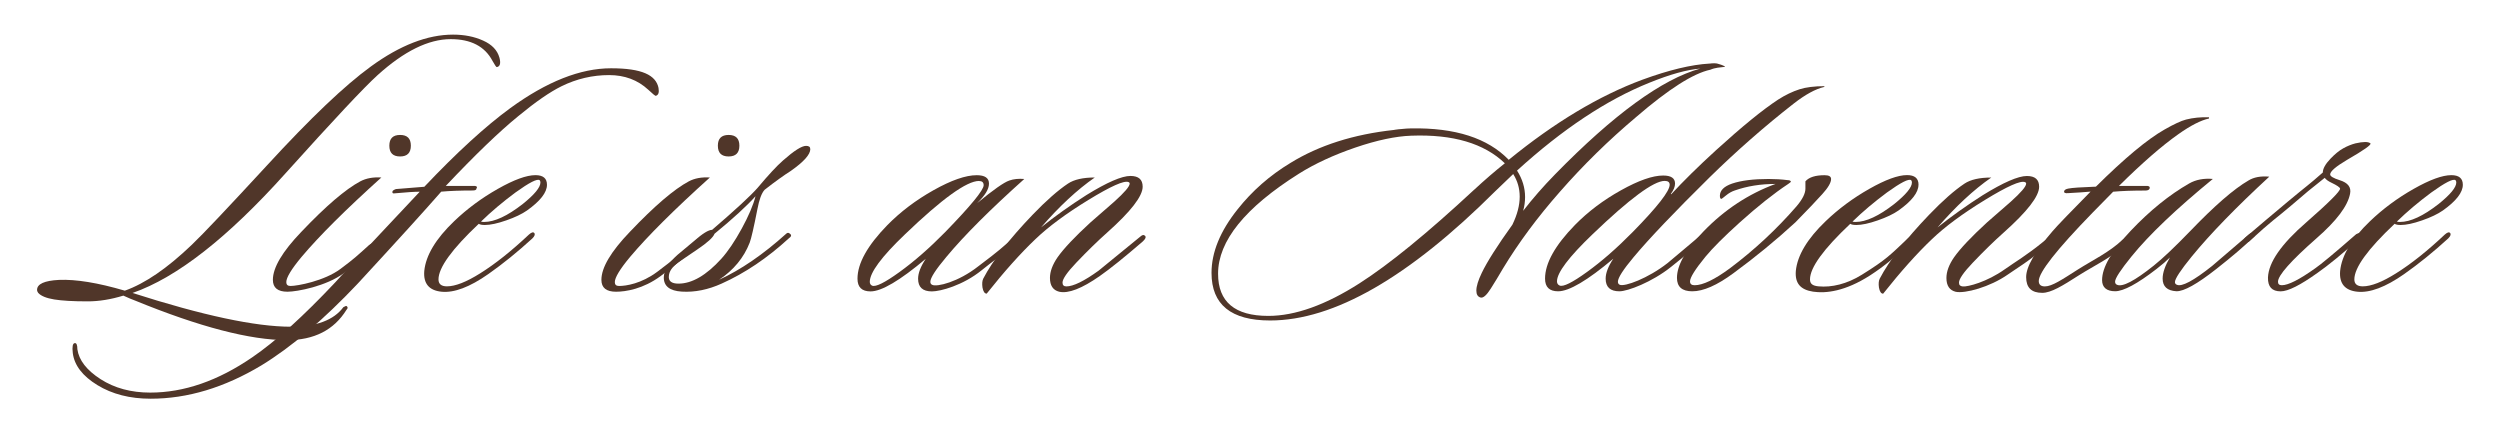
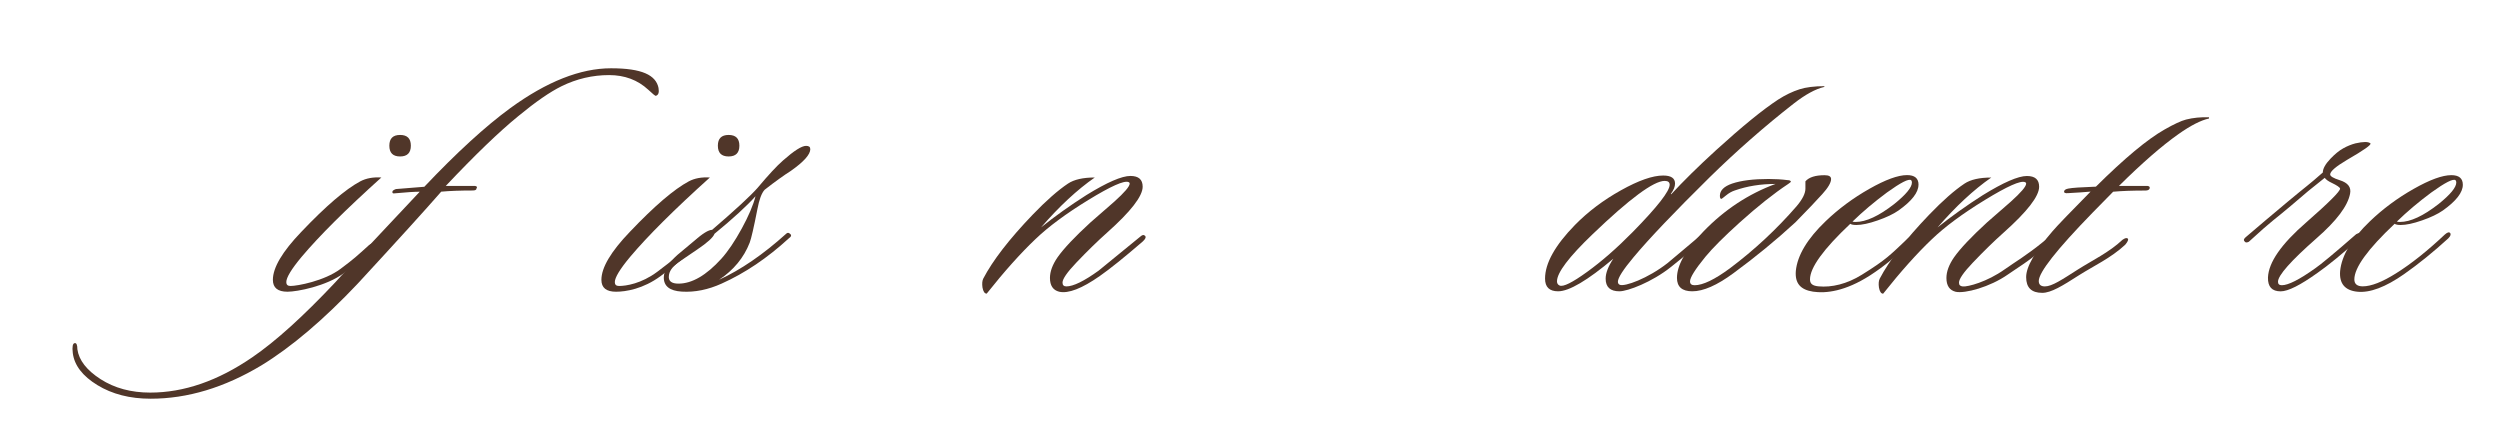
<svg xmlns="http://www.w3.org/2000/svg" id="Capa_1" data-name="Capa 1" viewBox="0 0 469.45 81.63">
  <defs>
    <style>      .cls-1 {        fill: #503629;      }    </style>
  </defs>
  <g>
-     <path class="cls-1" d="M323.89,12.47s-.21-.12-.25-.13c-.41-.2-.82-.29-1.24-.42-.02,0-.03,0-.05,0-.09,0-.18-.01-.26-.03-.02,0-.03,0-.05,0-.06,0-.12,0-.17-.01-.05,0-.11,.01-.17,.01-.03,0-.06,0-.09,0-.05,0-.09,0-.14,0,0,0,0,0,0,0-.06,.02-.12,.03-.19,.03-.08,.02-.16,.02-.25,.02,0,0-.01,0-.02,0-3.41,.19-7.6,1.2-12.58,3.02-8.16,3.02-16.53,8.04-25.12,15.05-3.94-4.08-10.05-6.05-18.36-5.9-.48,0-1.15,.05-2.02,.14,0,0,0,0,0,0-.08,.02-.16,.02-.25,.02-.01,0-.02,0-.03,0,0,0-.01,0-.02,0-.08,.02-.17,.03-.27,.04-.08,.02-.16,.03-.25,.03-.08,.02-.16,.03-.25,.04-.03,0-.06,.01-.09,.02,0,0,0,0,0,0-7.58,.82-14.06,2.88-19.44,6.19-3.89,2.35-7.2,5.26-9.93,8.71-3.26,4.08-4.9,8.06-4.9,11.95,0,5.95,3.67,8.93,11.01,8.93,11.95,0,26.04-8.09,42.26-24.26,1.49-1.44,2.62-2.52,3.38-3.24,.82,1.3,1.22,2.71,1.22,4.25,0,1.63-.46,3.38-1.37,5.26-2.83,3.94-4.75,6.96-5.76,9.07-.67,1.39-1.01,2.5-1.01,3.31,0,.72,.26,1.15,.79,1.3,.48,.14,1.12-.41,1.91-1.66,.79-1.25,1.55-2.49,2.27-3.74,2.93-4.85,6.5-9.67,10.73-14.47,4.37-4.99,9.14-9.67,14.33-14.04,6.07-5.23,10.71-8.19,13.92-8.87,.88-.39,1.81-.43,2.74-.54,0-.02-.02-.05-.03-.07Zm-47.08,23.16c-8.78,8.16-15.96,14.01-21.52,17.57-6.38,4.08-12.09,6.12-17.13,6.12-6.29,0-9.43-2.64-9.43-7.92,0-6.14,5.06-12.41,15.19-18.79,2.98-1.87,6.5-3.5,10.58-4.9,4.08-1.39,7.58-2.13,10.51-2.23,7.82-.29,13.68,1.44,17.57,5.18-1.87,1.49-3.79,3.14-5.76,4.97Zm15.19-2.88c-2.21,2.26-4.2,4.54-5.98,6.84,.24-.86,.36-1.73,.36-2.59,0-1.73-.5-3.38-1.51-4.97,8.54-7.77,16.82-13.27,24.84-16.49,3.89-1.58,7.08-2.47,9.57-2.66-7.15,1.97-16.25,8.59-27.28,19.87Z" />
    <path class="cls-1" d="M342.61,16.19l-.07,.14c-1.63,.38-3.53,1.42-5.69,3.1-5.47,4.27-10.75,8.9-15.84,13.89-6.62,6.53-11.37,11.52-14.25,14.97-1.97,2.35-2.95,3.89-2.95,4.61,0,.29,.12,.48,.36,.58,.91,.38,5.24-1.16,8.98-4.09,1.63-1.39,3.12-2.59,6.05-5.09,.29-.29,.58-.34,.86-.14,.24,.24,.12,.58-.36,1.01-2.11,1.92-3.55,3.07-5.9,4.94-3.6,2.88-8.17,4.59-9.7,4.59-1.73,0-2.59-.79-2.59-2.38,0-1.05,.48-2.3,1.44-3.74-4.85,4.08-8.3,6.12-10.37,6.12-1.63,0-2.45-.79-2.45-2.38,0-2.88,1.87-6.24,5.62-10.08,2.45-2.49,5.33-4.67,8.64-6.51,3.31-1.85,5.95-2.77,7.92-2.77,1.49,0,2.23,.5,2.23,1.51,0,.58-.26,1.22-.79,1.94l.07,.07c2.26-2.45,5.06-5.21,8.42-8.28,4.85-4.41,8.73-7.58,11.66-9.5,1.34-.86,2.69-1.51,4.03-1.94,1.2-.38,2.76-.58,4.68-.58Zm-30.02,17.78c-2.06,0-6.58,3.34-13.53,10.01-4.46,4.27-6.69,7.22-6.69,8.85,0,.38,.17,.65,.5,.79,.67,.29,2.39-.56,5.15-2.56,2.76-1.99,5.63-4.5,8.6-7.52,4.61-4.7,6.91-7.65,6.91-8.85,0-.48-.31-.72-.94-.72Z" />
    <path class="cls-1" d="M342.18,36.46c-1.1,1.22-2.78,2.99-5.04,5.29-3.65,3.36-7.54,6.55-11.66,9.57-3.07,2.26-5.64,3.38-7.7,3.38-1.92,0-2.88-.84-2.88-2.52,0-2.4,1.66-5.3,4.97-8.71,3.93-4.08,8.45-7.05,13.53-8.93-2.78,0-5.33,.41-7.63,1.22-.58,.19-1.13,.5-1.66,.94-.53,.43-.82,.65-.86,.65-.19,0-.29-.19-.29-.58,0-1.01,.77-1.77,2.3-2.3,1.73-.58,4.01-.86,6.84-.86,1.25,0,2.45,.07,3.6,.22,.29,0,.48,.07,.58,.22,.05,.1-.12,.26-.5,.5-2.69,1.78-5.71,4.18-9.07,7.2-2.98,2.69-5.14,4.85-6.48,6.48-1.92,2.35-2.88,3.89-2.88,4.61,0,.48,.29,.72,.86,.72,1.54,0,3.74-1.05,6.62-3.17,4.61-3.46,8.78-7.34,12.53-11.66,1.1-1.3,1.66-2.4,1.66-3.31v-1.37c.67-.77,1.87-1.15,3.6-1.15,.82,0,1.22,.24,1.22,.72,0,.67-.55,1.62-1.66,2.84Z" />
    <path class="cls-1" d="M360.25,34.7c0,1.44-1.25,3.05-3.74,4.82-.96,.67-2.27,1.3-3.92,1.87-1.66,.58-2.99,.86-4,.86-.53,0-.91-.07-1.15-.22-5.04,4.75-7.56,8.23-7.56,10.44,0,.86,.53,1.19,1.58,1.3,2.48,.24,5.35-.43,8.16-2.18,4.63-2.88,5.29-3.68,8.56-6.76,.48-.43,.82-.53,1.01-.29,.19,.24,.07,.58-.36,1.01-2.78,2.54-4.88,4.37-7.69,6.18-4.66,2.99-8.29,3.4-10.68,3.04-2.34-.36-3.43-1.54-3.24-3.89,.29-2.93,2.16-6.05,5.62-9.36,2.4-2.3,5.12-4.32,8.17-6.05,3.05-1.73,5.41-2.59,7.09-2.59,1.44,0,2.16,.6,2.16,1.8Zm-1.37-.86c-.43-.34-1.94,.43-4.54,2.3-2.4,1.78-4.56,3.6-6.48,5.47,.14,.05,.34,.07,.58,.07,1.97,0,4.39-1.13,7.27-3.38,2.21-1.78,3.31-3.12,3.31-4.03,0-.19-.05-.34-.14-.43Z" />
    <path class="cls-1" d="M384.65,45.18c.24,.24,.1,.6-.43,1.08-3.46,2.98-5.28,3.95-7.2,5.3-3.36,2.35-8.06,3.61-9.79,3.23-1.15-.29-1.73-1.15-1.73-2.59,0-1.2,.48-2.5,1.44-3.89,1.15-1.63,3.21-3.82,6.19-6.55,1.49-1.3,2.98-2.59,4.46-3.89,1.92-1.73,2.88-2.85,2.88-3.38,0-.14-.07-.24-.22-.29-.82-.34-3.32,.78-7.52,3.35-4.2,2.57-7.52,5.03-9.97,7.38-2.78,2.64-5.83,6.05-9.14,10.22-.38,0-.65-.38-.79-1.15-.1-.72-.05-1.27,.14-1.66,1.78-3.41,4.87-7.41,9.29-12.02,2.54-2.64,4.75-4.58,6.62-5.83,1.15-.77,2.83-1.15,5.04-1.15-3.31,2.3-6.67,5.42-10.08,9.36,2.64-2.11,5.47-4.13,8.49-6.05,3.89-2.4,6.65-3.6,8.28-3.6,1.54,0,2.3,.67,2.3,2.02,0,1.78-2.23,4.66-6.7,8.64-1.73,1.54-3.65,3.41-5.76,5.62-1.73,1.82-2.59,3.07-2.59,3.74,0,.48,.24,.67,.72,.72,.92,.09,4.52-.83,7.89-3.23,2.03-1.44,3.98-2.53,7.29-5.22,.38-.34,.67-.38,.86-.14Z" />
    <path class="cls-1" d="M414.81,22.03v.22c-1.54,.34-3.46,1.32-5.76,2.95-3.07,2.16-6.79,5.4-11.16,9.72h5.4c.34,.05,.46,.22,.36,.5-.1,.24-.36,.36-.79,.36-2.35,0-4.37,.07-6.05,.22-1.15,1.15-2.45,2.47-3.89,3.96-6.72,6.91-10.08,11.18-10.08,12.81,0,.67,.38,1.01,1.15,1.01,1.34,0,3.24-1.29,6.19-3.17,2.72-1.73,5.88-3.22,8.38-5.58,.48-.34,.82-.41,1.01-.22,.14,.19-.02,.58-.5,1.15-2.69,2.5-5.95,3.99-8.67,5.72-3.09,1.98-5.23,3.31-6.91,3.31-2.02,0-3.02-.98-3.02-2.95s1.66-4.8,4.97-8.64c.91-1.06,3.29-3.53,7.13-7.42-1.06,.1-2.47,.19-4.25,.29-.53,.05-.77-.07-.72-.36,.05-.24,.31-.41,.79-.5,.67-.14,2.4-.26,5.18-.36,5.37-5.33,9.67-8.9,12.89-10.73,1.77-1.01,3.12-1.63,4.03-1.87,1.34-.34,2.78-.48,4.32-.43Z" />
-     <path class="cls-1" d="M426.12,33.18c-6.19,5.71-11.04,10.7-14.54,14.97-2.11,2.59-3.17,4.2-3.17,4.82,0,.24,.12,.41,.36,.5,.91,.43,3.12-.74,6.62-3.53,.1-.1,2.42-2.09,6.98-5.98,.43-.29,.74-.34,.94-.14,.24,.24,.17,.5-.22,.79-1.68,1.63-3.98,3.6-6.91,5.9-3.6,2.83-6.1,4.22-7.49,4.18-1.73-.1-2.59-.89-2.59-2.38,0-1.1,.46-2.42,1.37-3.96-.62,.62-1.46,1.34-2.52,2.16-3.6,2.78-6.19,4.18-7.77,4.18s-2.45-.7-2.45-2.09c0-2.4,1.8-5.49,5.4-9.29,3.6-3.79,7.25-6.74,10.94-8.85,1.25-.72,2.74-1.01,4.46-.86-6.86,5.62-11.95,10.46-15.26,14.54-2.06,2.54-3.1,4.13-3.1,4.75,0,.29,.12,.48,.36,.58,1.01,.48,3.31-.72,6.91-3.6,1.68-1.34,3.96-3.5,6.84-6.48,4.56-4.75,8.21-7.92,10.94-9.5,1.01-.62,2.3-.86,3.89-.72Z" />
    <path class="cls-1" d="M445.12,26.92c.24,.24-1.22,1.27-4.39,3.1-2.11,1.25-3.17,2.16-3.17,2.74,0,.34,.6,.7,1.8,1.08,1.54,.48,2.18,1.32,1.94,2.52-.43,2.3-2.54,5.11-6.34,8.42-4.8,4.22-7.2,6.94-7.2,8.13,0,.43,.24,.65,.72,.65,1.2,0,3.29-1.05,6.26-3.17,1.06-.72,3.62-2.85,7.7-6.41,.43-.24,.72-.26,.86-.07,.29,.29,.24,.55-.14,.79-3.26,2.93-5.93,5.11-7.99,6.55-3.22,2.3-5.52,3.46-6.91,3.46-1.63,0-2.42-.86-2.38-2.59,.1-2.83,2.49-6.29,7.2-10.37,4.27-3.74,6.38-5.85,6.34-6.34-.05-.24-.58-.6-1.58-1.08-.62-.29-1.06-.6-1.3-.94-3.03,2.41-3.1,2.45-6.35,5.25-3.16,2.69-3.23,2.47-7.91,6.76-.38,.19-.65,.17-.79-.07-.24-.24-.14-.53,.29-.86q3.66-3.13,7.79-6.58c3.73-3.11,3.8-3.02,6.61-5.5,0-.72,.48-1.58,1.44-2.59,.82-.86,1.61-1.51,2.38-1.94,.77-.43,1.54-.74,2.3-.94,1.49-.34,2.42-.34,2.81,0Z" />
    <path class="cls-1" d="M462.47,34.7c0,1.44-1.25,3.05-3.74,4.82-.96,.67-2.27,1.3-3.92,1.87-1.66,.58-2.99,.86-4,.86-.53,0-.91-.07-1.15-.22-5.04,4.75-7.56,8.23-7.56,10.44,0,.86,.53,1.3,1.58,1.3,1.58,0,3.67-.82,6.26-2.45,2.83-1.77,5.88-4.2,9.14-7.27,.48-.43,.82-.53,1.01-.29,.19,.24,.07,.58-.36,1.01-2.78,2.54-5.54,4.78-8.28,6.7-3.5,2.45-6.43,3.55-8.78,3.31-2.35-.24-3.43-1.54-3.24-3.89,.29-2.93,2.16-6.05,5.62-9.36,2.4-2.3,5.12-4.32,8.17-6.05,3.05-1.73,5.41-2.59,7.09-2.59,1.44,0,2.16,.6,2.16,1.8Zm-1.37-.86c-.43-.34-1.94,.43-4.54,2.3-2.4,1.78-4.56,3.6-6.48,5.47,.14,.05,.34,.07,.58,.07,1.97,0,4.39-1.13,7.27-3.38,2.21-1.78,3.31-3.12,3.31-4.03,0-.19-.05-.34-.14-.43Z" />
  </g>
  <g>
-     <path class="cls-1" d="M93.78,10.8c.29,1.1,.12,1.7-.5,1.8-.1,0-.36-.38-.79-1.15-1.44-2.74-4.06-4.1-7.85-4.1-4.18,0-8.76,2.26-13.75,6.77-2.45,2.21-8.21,8.35-17.28,18.43-10.85,12.09-20.42,19.58-28.72,22.46,13.15,4.22,23.06,6.34,29.73,6.34,4.75,0,8.04-1.22,9.86-3.67,.34-.19,.53-.26,.58-.22,.29,.19,.29,.43,0,.72-2.35,3.79-6.07,5.69-11.16,5.69-6.91,0-16.41-2.47-28.51-7.42-.53-.19-1.27-.5-2.23-.94-2.35,.72-4.58,1.08-6.69,1.08-2.74,0-4.83-.12-6.3-.36-1.46-.24-2.46-.65-2.99-1.22-.14-.19-.22-.38-.22-.58,0-1.1,1.37-1.73,4.1-1.87,3.17-.14,7.3,.53,12.38,2.02,3.79-1.34,7.99-4.22,12.6-8.64,2.02-1.92,6.72-6.89,14.11-14.9,8.11-8.83,14.61-15.02,19.51-18.57,5.47-3.98,10.61-5.97,15.41-5.97,2.11,0,4,.37,5.65,1.12,1.66,.74,2.67,1.81,3.06,3.2Z" />
    <path class="cls-1" d="M71.61,33.33c-6.67,6-11.66,10.97-14.97,14.9-1.92,2.3-2.88,3.89-2.88,4.75,0,.48,.26,.72,.79,.72,1.3,0,6.35-.94,9.38-3.2,2.64-1.97,2.97-2.32,5.37-4.48,.48-.34,.82-.41,1.01-.22,.24,.24,.14,.5-.29,.79-1.92,1.92-2.28,2.35-5.44,4.7-3.31,2.45-8.78,3.49-10.6,3.49s-2.74-.74-2.74-2.23c0-2.3,1.78-5.3,5.33-9,4.61-4.85,8.3-8.01,11.09-9.5,1.1-.58,2.42-.82,3.96-.72Zm5.54-5.97c0,1.34-.67,2.02-2.02,2.02s-2.02-.67-2.02-2.02,.67-2.02,2.02-2.02,2.02,.67,2.02,2.02Z" />
    <path class="cls-1" d="M123.66,16.55c.14,.82-.02,1.3-.5,1.44-.1,.05-.58-.34-1.44-1.15-1.97-1.82-4.42-2.74-7.34-2.74-3.12,0-6.1,.7-8.93,2.09-2.16,1.06-4.87,2.93-8.13,5.62-3.6,2.93-8.13,7.3-13.61,13.1h5.47c.38,.05,.48,.22,.29,.5,0,.24-.24,.36-.72,.36-2.26,0-4.22,.07-5.9,.22-2.88,3.31-8.09,9.05-15.62,17.21-6.43,6.81-12.48,11.95-18.14,15.41-6.96,4.18-13.89,6.26-20.8,6.26-3.89,0-7.22-.85-10.01-2.56-2.78-1.7-4.32-3.71-4.61-6.01-.14-1.2-.02-1.82,.36-1.87,.34-.05,.5,.34,.5,1.15,.29,2.06,1.74,3.93,4.36,5.62,2.62,1.68,5.72,2.52,9.32,2.52,6.34,0,12.72-2.21,19.15-6.62,4.37-2.98,9.57-7.68,15.62-14.11,2.5-2.78,7.77-8.45,15.84-16.99-1.01,0-2.52,.1-4.54,.29-.29,.05-.47,.04-.54-.04-.07-.07-.08-.18-.04-.32,.05-.14,.26-.29,.65-.43,1.2-.1,2.98-.24,5.33-.43,6.09-6.43,11.47-11.35,16.13-14.76,6.86-4.99,13.17-7.49,18.93-7.49s8.45,1.25,8.93,3.74Z" />
-     <path class="cls-1" d="M102.71,34.7c0,1.44-1.25,3.05-3.74,4.82-.96,.67-2.27,1.3-3.92,1.87-1.66,.58-2.99,.86-4,.86-.53,0-.91-.07-1.15-.22-5.04,4.75-7.56,8.23-7.56,10.44,0,.86,.53,1.3,1.58,1.3,1.58,0,3.67-.82,6.26-2.45,2.83-1.77,5.88-4.2,9.14-7.27,.48-.43,.82-.53,1.01-.29,.19,.24,.07,.58-.36,1.01-2.78,2.54-5.54,4.78-8.28,6.7-3.5,2.45-6.43,3.55-8.78,3.31-2.35-.24-3.43-1.54-3.24-3.89,.29-2.93,2.16-6.05,5.62-9.36,2.4-2.3,5.12-4.32,8.17-6.05,3.05-1.73,5.41-2.59,7.09-2.59,1.44,0,2.16,.6,2.16,1.8Zm-1.37-.86c-.43-.34-1.94,.43-4.54,2.3-2.4,1.78-4.56,3.6-6.48,5.47,.14,.05,.34,.07,.58,.07,1.97,0,4.39-1.13,7.27-3.38,2.21-1.78,3.31-3.12,3.31-4.03,0-.19-.05-.34-.14-.43Z" />
    <path class="cls-1" d="M133.3,33.33c-6.67,6-11.66,10.97-14.97,14.9-1.92,2.3-2.88,3.89-2.88,4.75,0,.48,.26,.72,.79,.72,1.3,0,4.17-.42,7.19-2.67,2.64-1.97,5.16-4.03,7.56-6.19,.48-.34,.82-.41,1.01-.22,.24,.24,.14,.5-.29,.79-1.92,1.92-4.46,4.06-7.63,6.41-3.31,2.45-6.59,2.96-8.41,2.96s-2.74-.74-2.74-2.23c0-2.3,1.78-5.3,5.33-9,4.61-4.85,8.3-8.01,11.09-9.5,1.1-.58,2.42-.82,3.96-.72Zm5.54-5.97c0,1.34-.67,2.02-2.02,2.02s-2.02-.67-2.02-2.02,.67-2.02,2.02-2.02,2.02,.67,2.02,2.02Z" />
    <path class="cls-1" d="M152.16,28c0,1.01-1.22,2.38-3.67,4.1-1.3,.82-2.93,1.99-4.9,3.53-.58,.62-1.03,1.85-1.37,3.67-.67,3.41-1.15,5.5-1.44,6.26-1.1,2.83-3.02,5.16-5.76,6.98,4.08-1.87,8.28-4.75,12.6-8.64,.24-.24,.48-.24,.72,0,.34,.24,.26,.53-.22,.86-4.03,3.7-8.23,6.53-12.6,8.49-2.54,1.15-5.04,1.66-7.49,1.51-2.3-.14-3.43-1.05-3.38-2.74,.05-1.3,.91-2.69,2.59-4.18,.77-.62,1.8-1.49,3.1-2.59,1.58-1.39,2.71-2.09,3.38-2.09,4.41-3.79,7.27-6.43,8.57-7.92,1.97-2.35,3.55-4.06,4.75-5.11,2.06-1.82,3.5-2.74,4.32-2.74,.53,0,.79,.19,.79,.58Zm-10.29,8.85c-1.63,1.82-4.2,4.18-7.7,7.05-.24,.67-1.32,1.66-3.24,2.95-.86,.58-2.06,1.39-3.6,2.45-1.1,.82-1.68,1.66-1.73,2.52-.1,.96,.5,1.44,1.8,1.44,2.54,0,5.23-1.56,8.06-4.68,1.25-1.39,2.52-3.28,3.82-5.65,1.3-2.38,2.16-4.4,2.59-6.08Z" />
-     <path class="cls-1" d="M192.33,33.62c-6.38,5.71-11.26,10.58-14.61,14.61-2.02,2.4-3.02,3.96-3.02,4.68,0,.29,.12,.48,.36,.58,.86,.43,4.86-.51,8.65-3.49,1.58-1.25,2.95-2.13,5.93-4.77,.38-.38,.67-.41,.86-.07,.14,.29,.02,.6-.36,.94-2.4,2.11-3.72,2.95-5.78,4.63-3.55,2.88-7.78,3.99-9.37,3.99-1.73,0-2.59-.79-2.59-2.38,0-1.05,.48-2.3,1.44-3.74-4.85,4.08-8.3,6.12-10.37,6.12-1.63,0-2.45-.79-2.45-2.38,0-2.88,1.87-6.24,5.62-10.08,2.45-2.49,5.34-4.68,8.67-6.55,3.34-1.87,6.03-2.81,8.1-2.81,1.54,0,2.3,.53,2.3,1.58s-.74,2.23-2.23,3.67c3.02-2.49,5.04-3.91,6.05-4.25,.82-.29,1.75-.38,2.81-.29Zm-8.49,.36c-2.3,0-6.94,3.34-13.89,10.01-4.42,4.22-6.62,7.2-6.62,8.93,0,.34,.14,.58,.43,.72,.67,.29,2.39-.56,5.15-2.56,2.76-1.99,5.63-4.5,8.6-7.52,4.8-4.94,7.2-7.87,7.2-8.78,0-.53-.29-.79-.86-.79Z" />
    <path class="cls-1" d="M215.01,44.27c.24,.24,.1,.6-.43,1.08-3.46,2.98-6.14,5.14-8.06,6.48-3.36,2.35-5.9,3.34-7.63,2.95-1.15-.29-1.73-1.15-1.73-2.59,0-1.2,.48-2.5,1.44-3.89,1.15-1.63,3.21-3.82,6.19-6.55,1.49-1.3,2.98-2.59,4.46-3.89,1.92-1.73,2.88-2.85,2.88-3.38,0-.14-.07-.24-.22-.29-.82-.34-3.32,.78-7.52,3.35-4.2,2.57-7.52,5.03-9.97,7.38-2.78,2.64-5.83,6.05-9.14,10.22-.38,0-.65-.38-.79-1.15-.1-.72-.05-1.27,.14-1.66,1.78-3.41,4.87-7.41,9.29-12.02,2.54-2.64,4.75-4.58,6.62-5.83,1.15-.77,2.83-1.15,5.04-1.15-3.31,2.3-6.67,5.42-10.08,9.36,2.64-2.11,5.47-4.13,8.49-6.05,3.89-2.4,6.65-3.6,8.28-3.6,1.54,0,2.3,.67,2.3,2.02,0,1.78-2.23,4.66-6.7,8.64-1.73,1.54-3.65,3.41-5.76,5.62-1.73,1.82-2.59,3.07-2.59,3.74,0,.48,.24,.72,.72,.72,1.3,0,3.31-.98,6.05-2.95,1.92-1.58,4.54-3.72,7.85-6.41,.38-.34,.67-.38,.86-.14Z" />
  </g>
</svg>